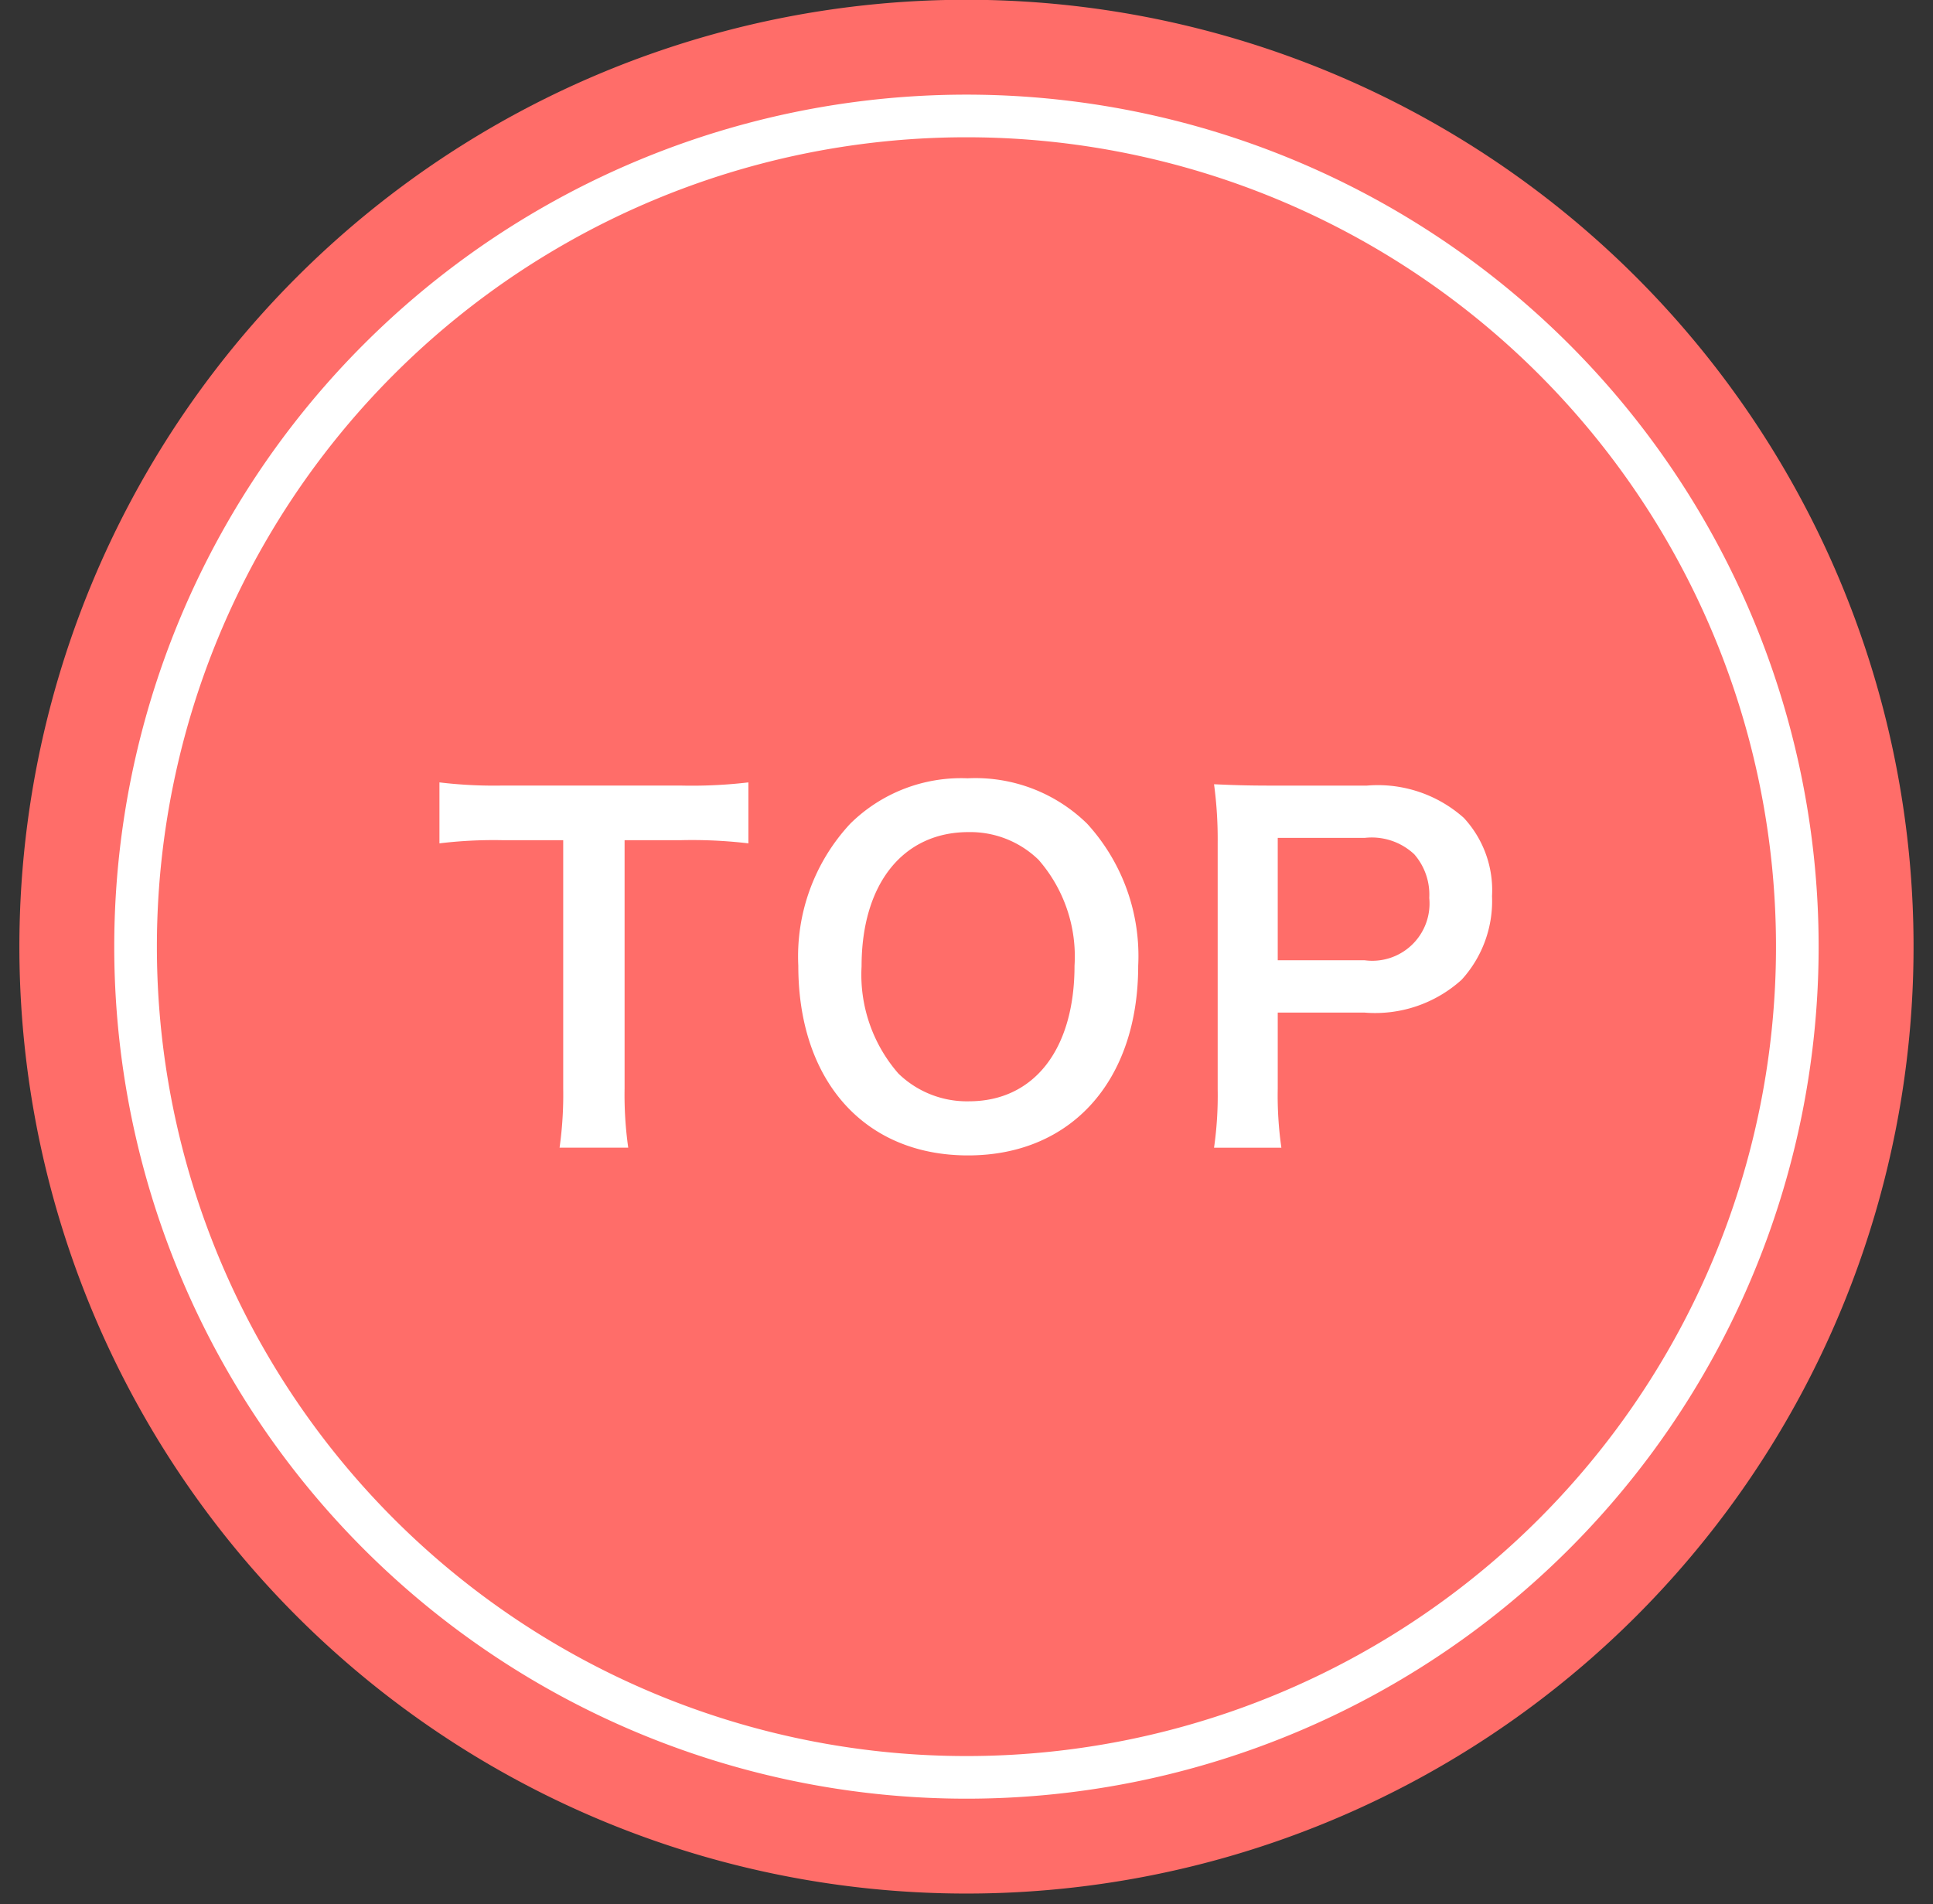
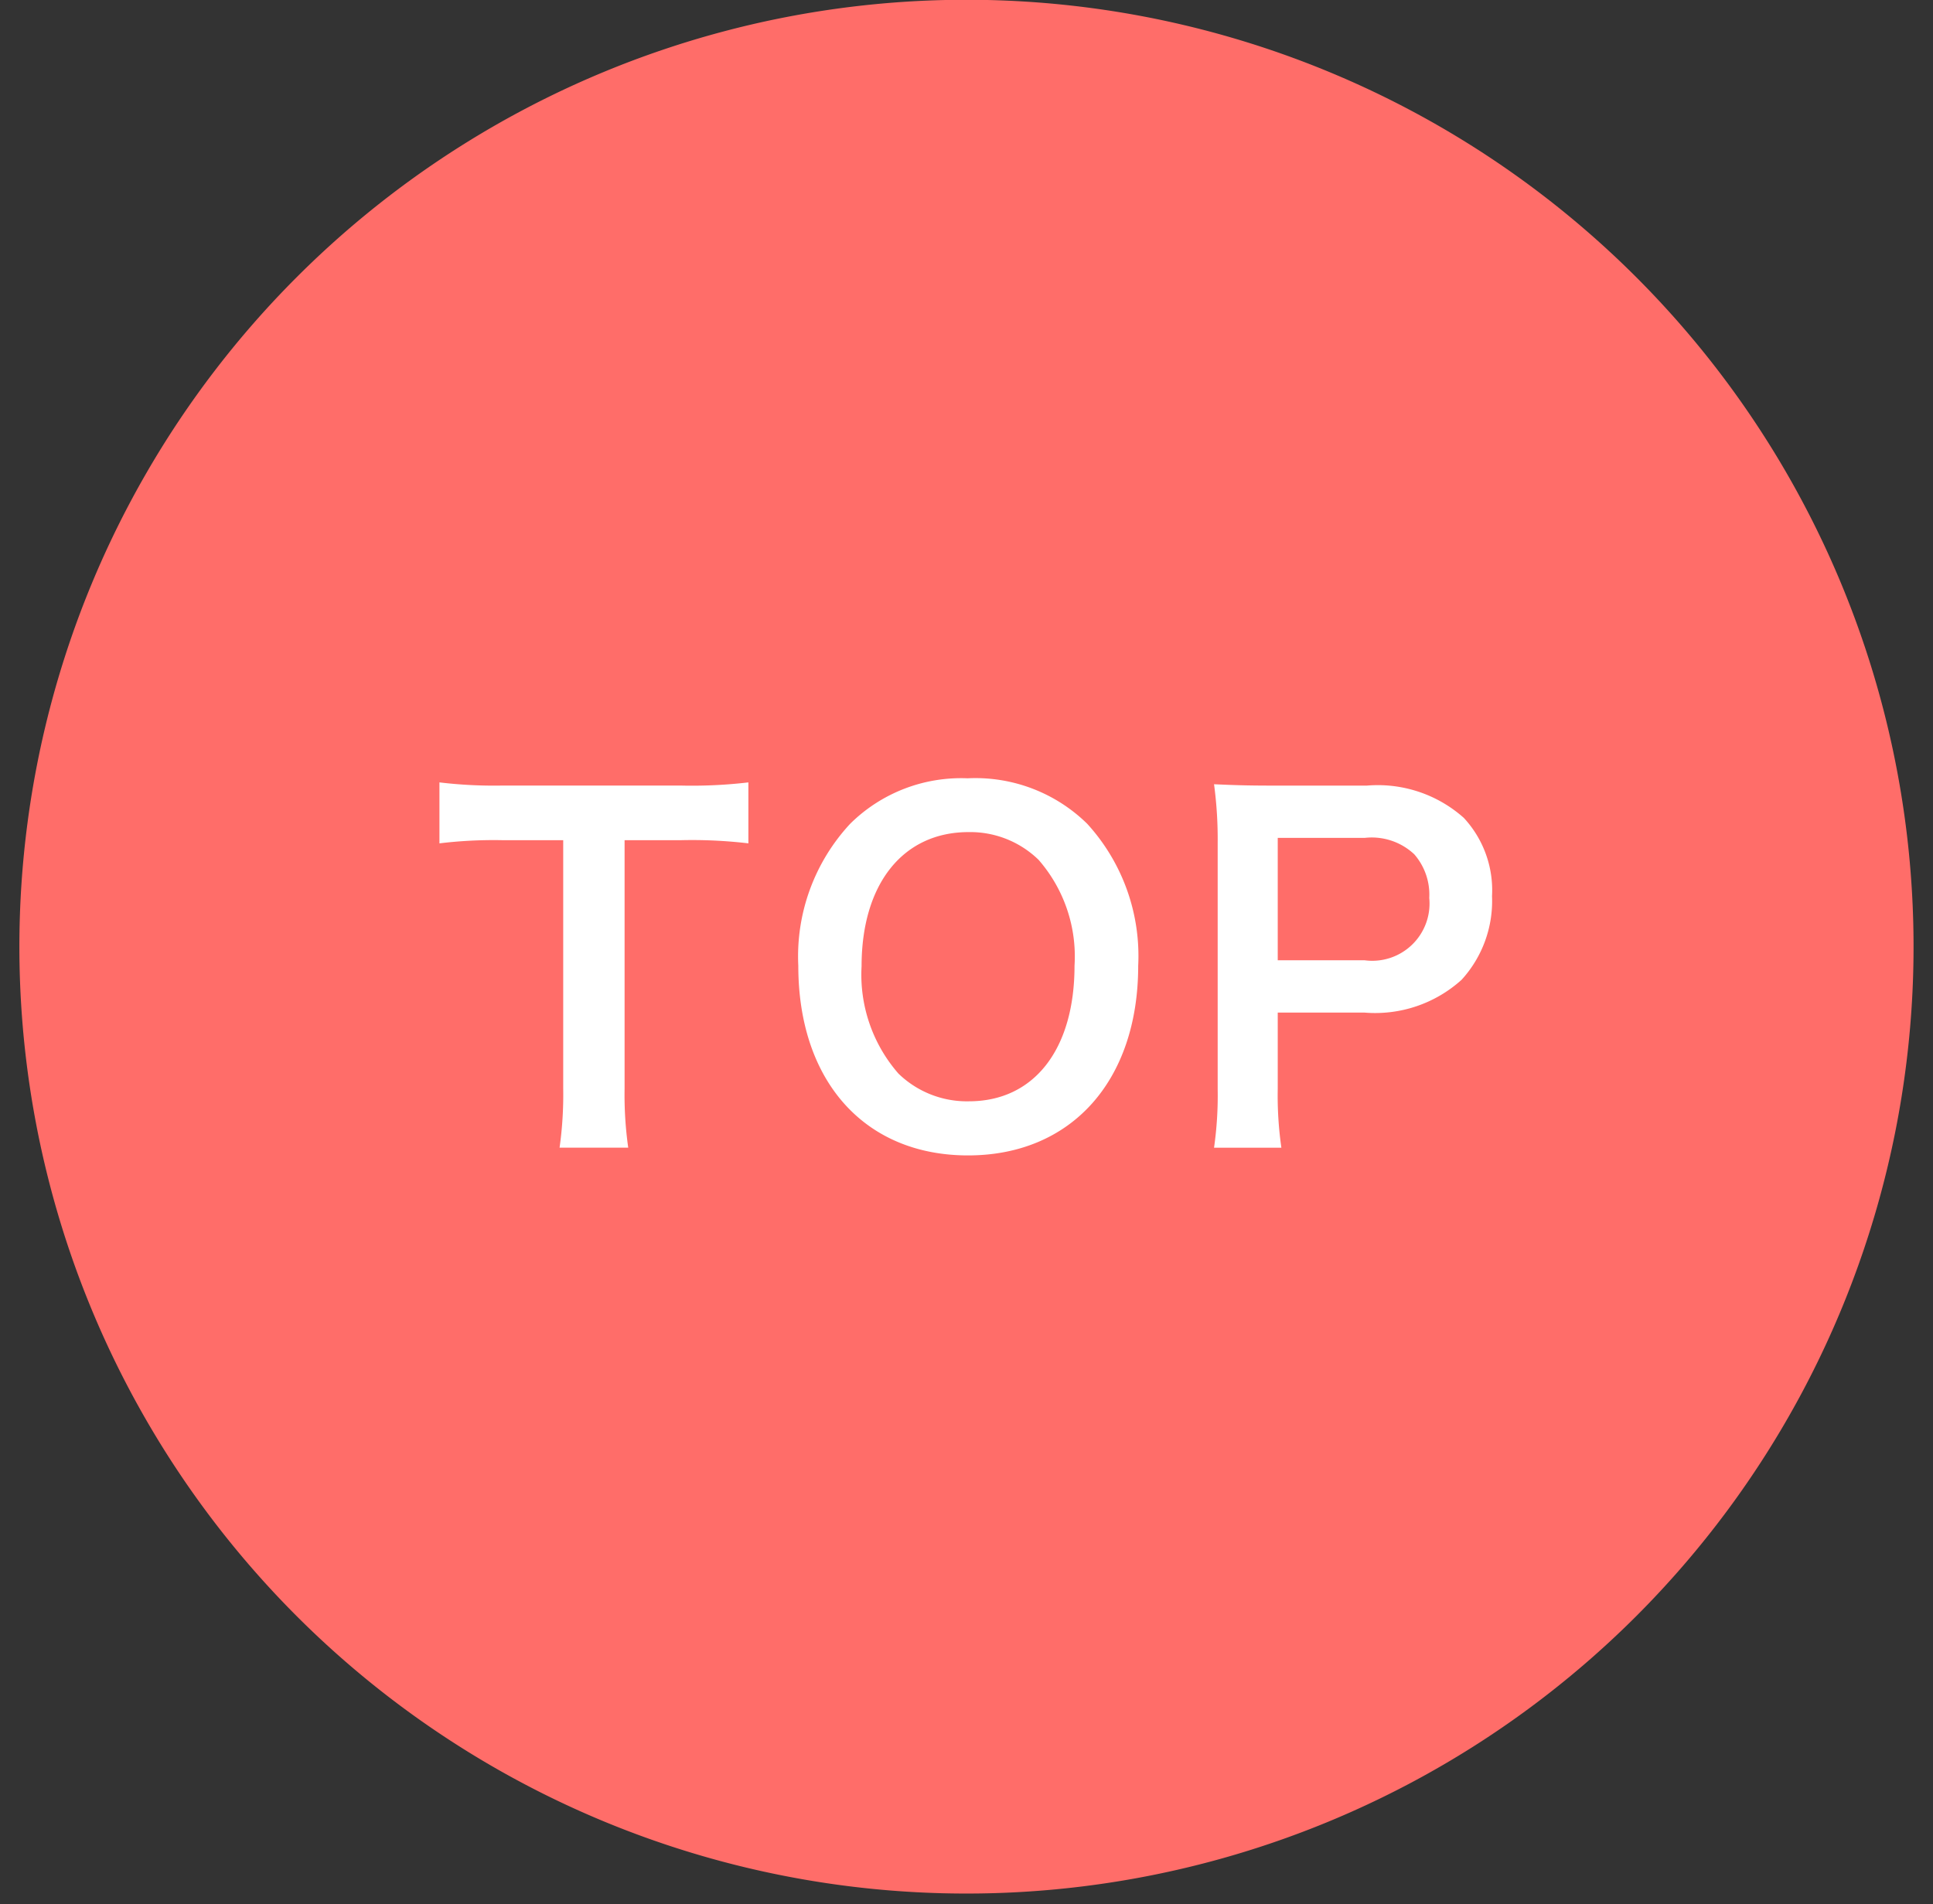
<svg xmlns="http://www.w3.org/2000/svg" width="68" height="67" viewBox="0 0 68 67">
  <rect x="0" y="0" width="68" height="67" fill="#333333" stroke="none" />
  <defs>
    <style>
      .cls-1, .cls-2 {
        fill: #ff6d69;
      }

      .cls-1, .cls-2, .cls-3 {
        fill-rule: evenodd;
      }

      .cls-2 {
        stroke: #fff;
        stroke-width: 1.5px;
      }

      .cls-3 {
        fill: #fff;
      }
    </style>
  </defs>
  <path id="楕円形_1156" data-name="楕円形 1156" class="cls-1" d="M34-.008A33.317,33.317,0,1,1,.682,33.309,33.317,33.317,0,0,1,34-.008Z" />
-   <path id="楕円形_1156_のコピー" data-name="楕円形 1156 のコピー" class="cls-2" d="M34,4.08A29.229,29.229,0,1,1,4.769,33.309,29.229,29.229,0,0,1,34,4.08Z" />
  <path id="TOP" class="cls-3" d="M21.974,29.562h2a16.819,16.819,0,0,1,2.353.112V27.529a16.99,16.99,0,0,1-2.353.112H17.636a16.106,16.106,0,0,1-2.177-.112v2.145a15.882,15.882,0,0,1,2.193-.112h2.161V38.3a13.424,13.424,0,0,1-.128,2.081H22.1a13.279,13.279,0,0,1-.128-2.081V29.562Zm12.064-2.177a5.548,5.548,0,0,0-4.13,1.6,6.852,6.852,0,0,0-1.825,4.994c0,4.066,2.337,6.675,5.97,6.675S40.04,38.03,40.04,33.98a6.9,6.9,0,0,0-1.793-4.994A5.609,5.609,0,0,0,34.038,27.385ZM34.086,38.75a3.456,3.456,0,0,1-2.481-.976A5.288,5.288,0,0,1,30.309,34c0-2.9,1.457-4.722,3.762-4.722a3.445,3.445,0,0,1,2.465.976A5.17,5.17,0,0,1,37.8,33.98C37.8,36.925,36.375,38.75,34.086,38.75Zm10.991,1.633a12.9,12.9,0,0,1-.128-2.081V35.629h3.057a4.535,4.535,0,0,0,3.409-1.153,4.11,4.11,0,0,0,1.072-2.945,3.742,3.742,0,0,0-.992-2.753,4.546,4.546,0,0,0-3.409-1.136H44.741c-0.848,0-1.345-.016-2.033-0.048a14.442,14.442,0,0,1,.128,2.065v8.659a12.934,12.934,0,0,1-.128,2.065h2.369Zm-0.128-6.595V29.482h3.057a2.186,2.186,0,0,1,1.745.576,2.159,2.159,0,0,1,.528,1.537,2.014,2.014,0,0,1-2.273,2.193H44.949Z" />
</svg>